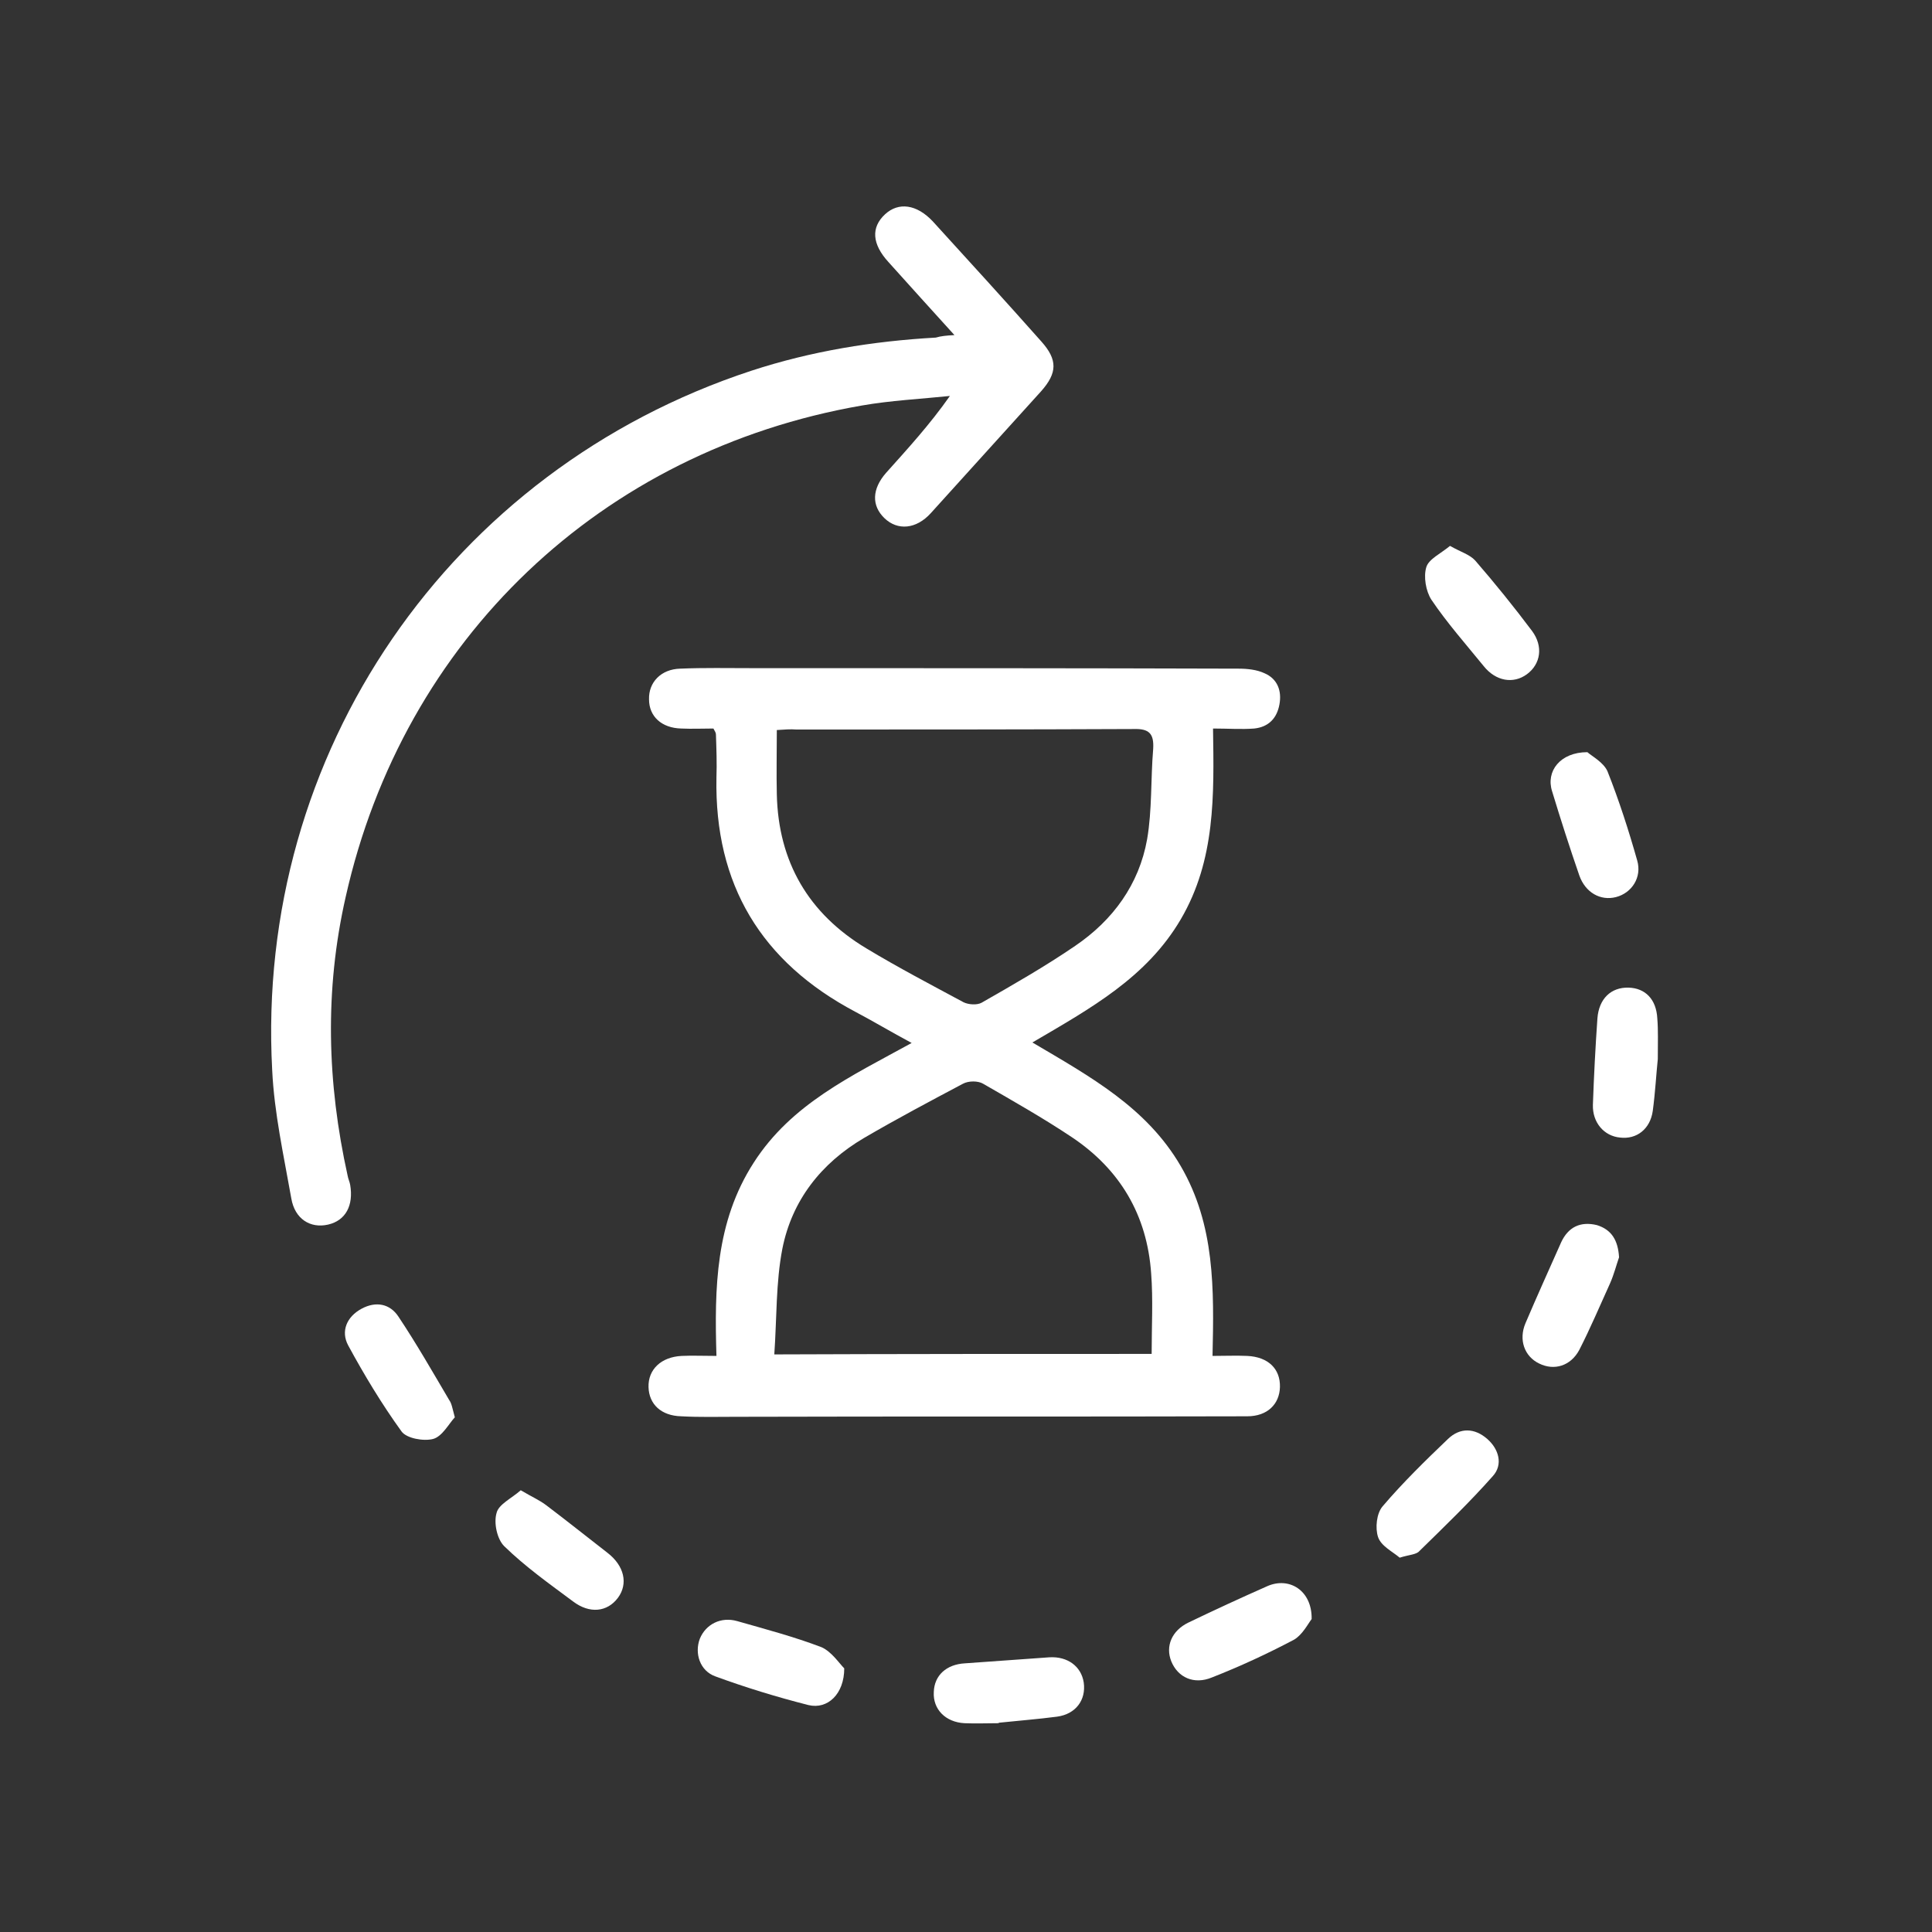
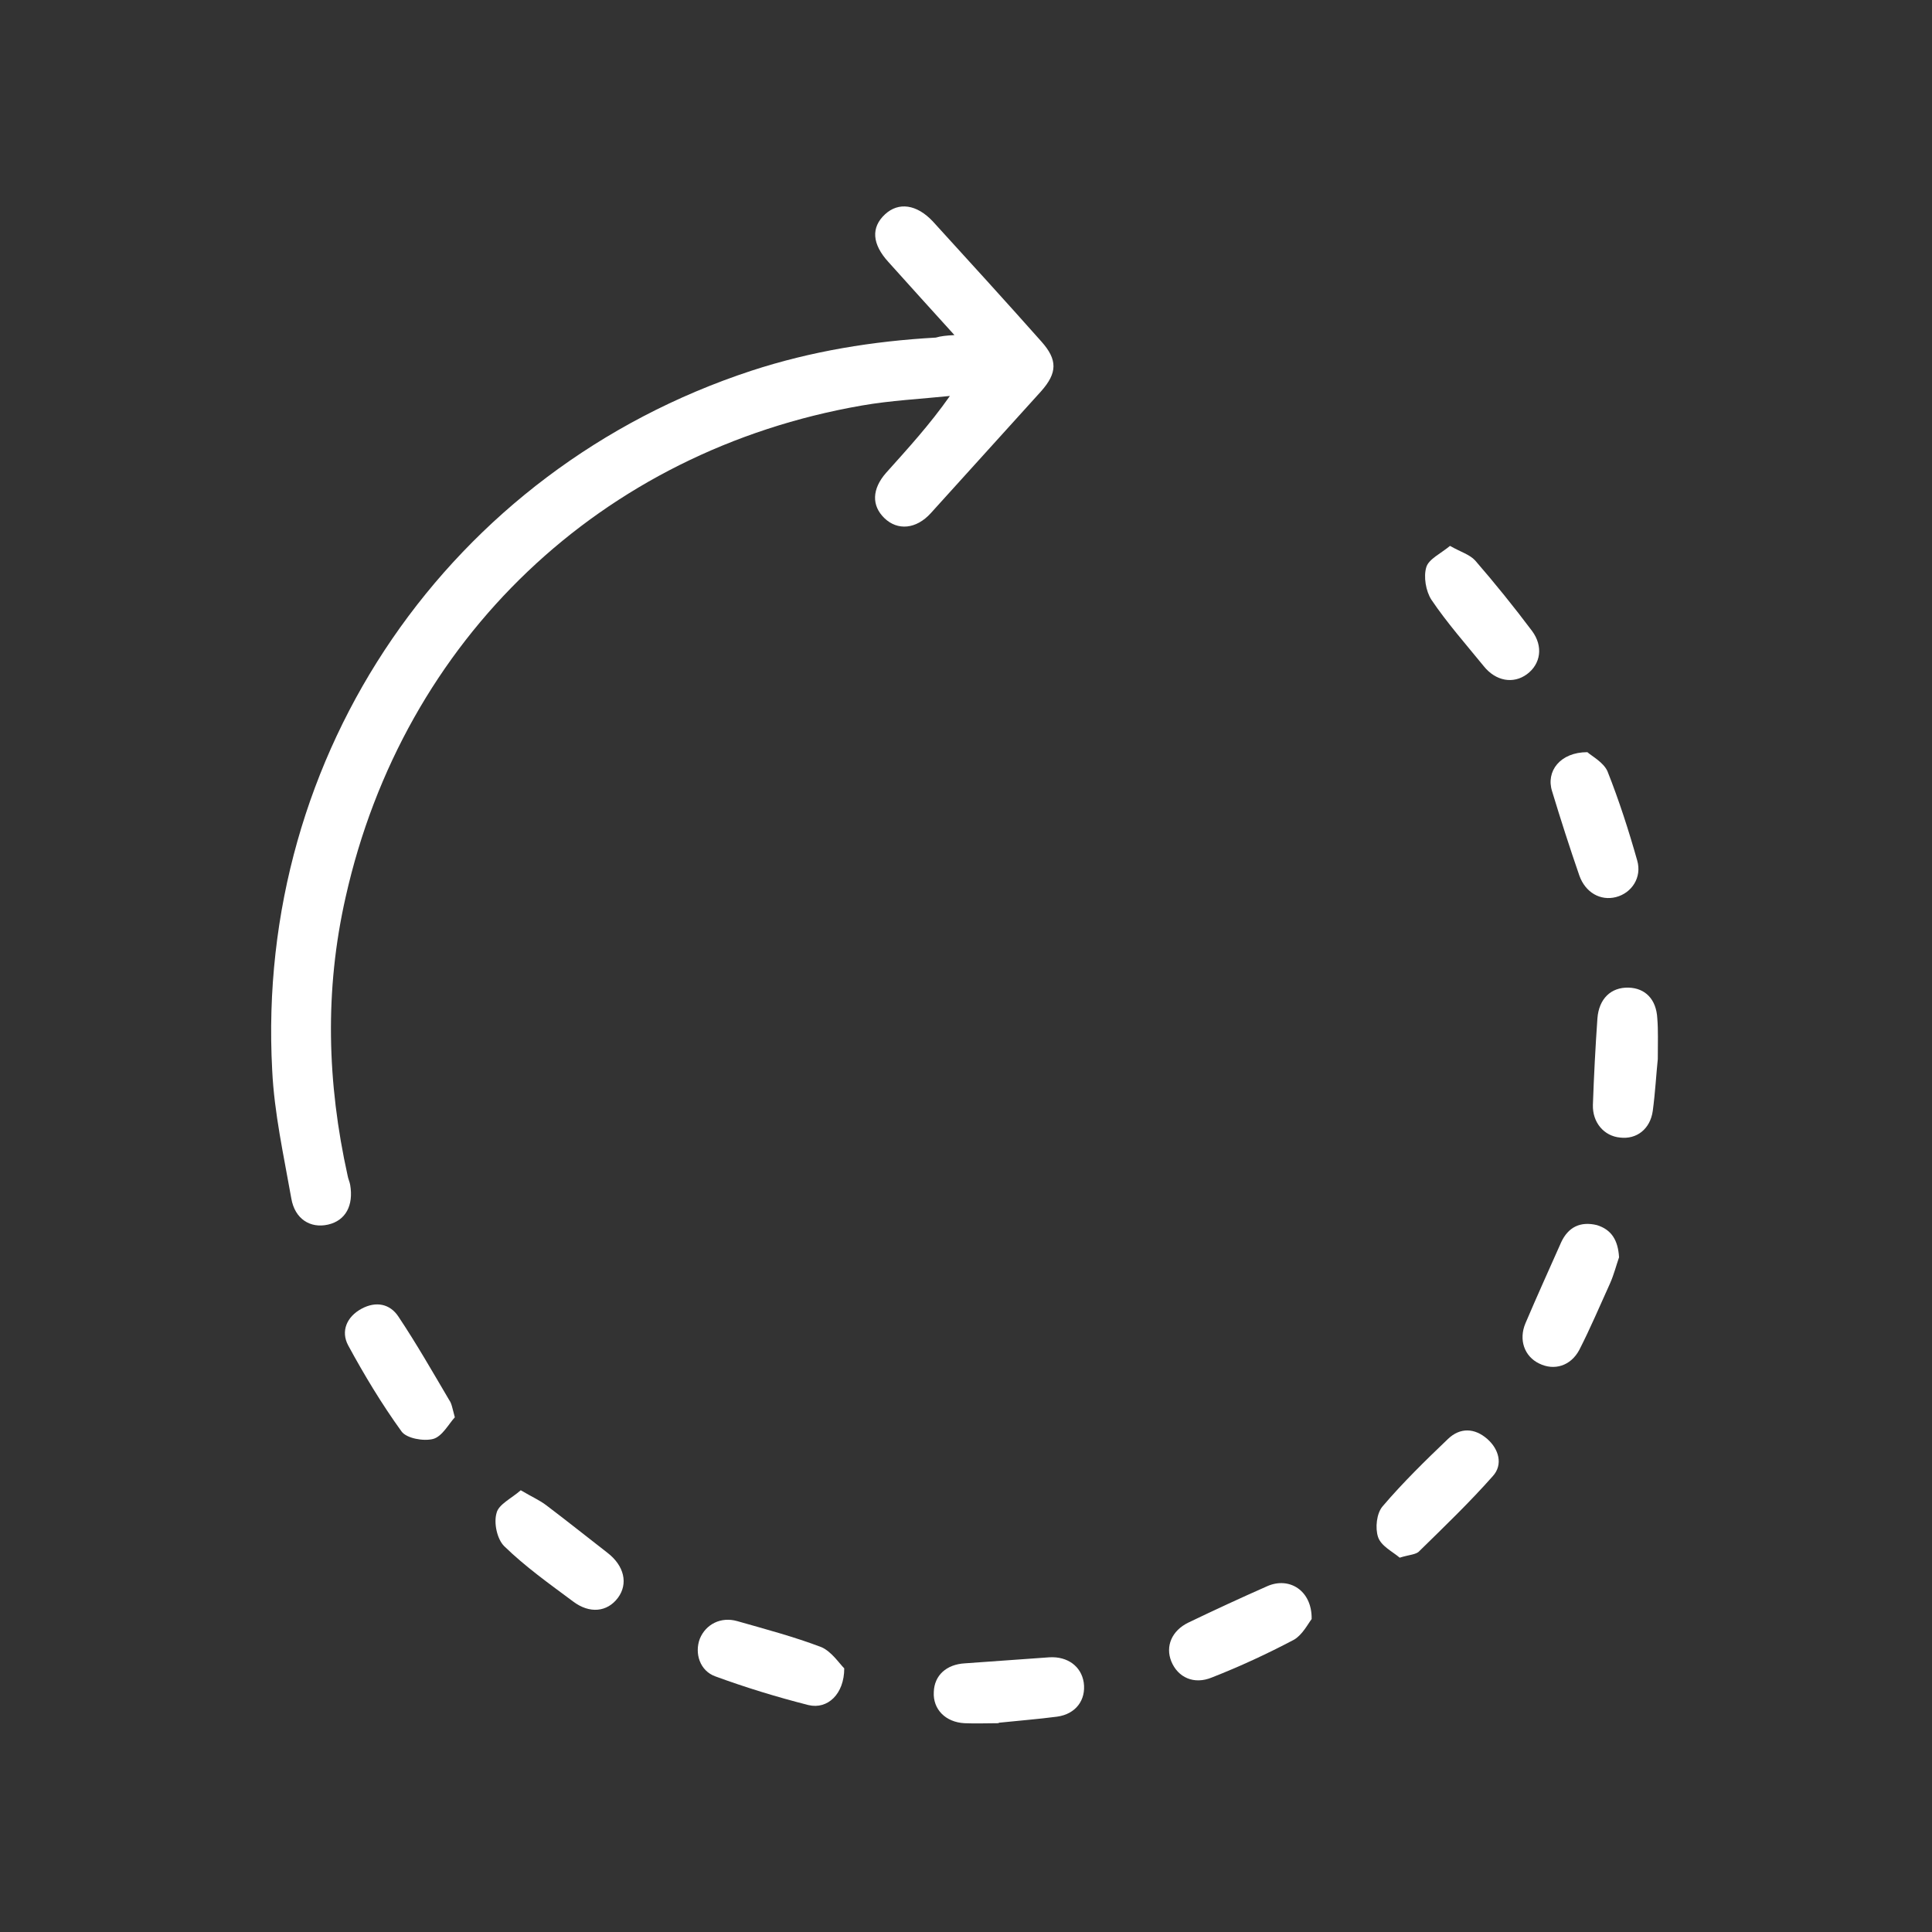
<svg xmlns="http://www.w3.org/2000/svg" version="1.1" id="Capa_1" x="0px" y="0px" viewBox="0 0 384 384" style="enable-background:new 0 0 384 384;" xml:space="preserve">
  <rect x="0" y="0" width="384" height="384" fill="#333333" stroke="none" />
  <style type="text/css">
	.st0{fill:#FFFFFF;}
</style>
  <g>
-     <path class="st0" d="M141.8,144.8c-2.2,0-4.3,0.1-6.4,0c-3.9-0.1-6.4-2.4-6.4-5.8c-0.1-3.4,2.4-6,6.2-6.1c4.7-0.2,9.5-0.1,14.2-0.1   c32.3,0,64.5,0,96.8,0.1c1.7,0,3.6,0.2,5.1,0.9c2.6,1.1,3.5,3.5,3,6.2c-0.5,2.8-2.2,4.5-5,4.8c-2.6,0.2-5.2,0-8.2,0   c0.2,13.3,0.5,26.1-6.4,37.9c-6.8,11.6-17.9,17.7-29.5,24.5c11.5,6.8,22.7,12.9,29.5,24.6c6.8,11.7,6.6,24.4,6.3,37.7   c2.5,0,4.7-0.1,6.9,0c4.2,0.2,6.6,2.6,6.5,6.2c-0.1,3.4-2.5,5.8-6.5,5.8c-33.9,0.1-67.7,0-101.6,0.1c-3.6,0-7.3,0.1-10.9-0.1   c-4-0.1-6.4-2.4-6.5-5.8c-0.1-3.5,2.5-6,6.6-6.2c2.1-0.1,4.2,0,6.9,0c-0.4-13.5-0.2-26.6,7.4-38.4c7.5-11.7,19.4-17.2,31.4-23.8   c-4.1-2.2-7.6-4.3-11.2-6.2c-18.7-9.9-28-25.3-27.6-46.5c0.1-2.9,0-5.7-0.1-8.6C142.3,145.6,142.1,145.4,141.8,144.8z M154.4,145.1   c0,4.6-0.1,8.7,0,12.8c0.3,13.4,6.3,23.7,17.8,30.6c6.3,3.8,12.8,7.2,19.3,10.7c1,0.5,2.7,0.6,3.6,0.1c6.3-3.6,12.6-7.2,18.6-11.3   c7.5-5.1,12.7-12.2,14.3-21.2c1-5.8,0.7-11.9,1.2-17.9c0.2-3.1-0.8-4.1-3.9-4c-22.3,0.1-44.7,0.1-67,0.1   C157.1,144.9,156,145,154.4,145.1z M228.9,269.1c0-5.5,0.3-10.8-0.1-16c-0.8-11.6-6.2-20.7-15.8-27.1c-5.7-3.8-11.7-7.2-17.6-10.6   c-1-0.6-2.9-0.6-4,0c-6.6,3.5-13.2,7-19.7,10.8c-8.5,5-14.3,12.4-16.2,22c-1.3,6.7-1.1,13.8-1.6,21   C179.3,269.1,203.9,269.1,228.9,269.1z" />
    <path class="st0" d="M189.7,66.6c-4.7-5.2-8.9-9.8-13.1-14.5c-3.3-3.6-3.5-6.9-0.7-9.5c2.7-2.5,6.3-2,9.5,1.4   c7.2,7.9,14.5,15.9,21.6,23.9c3.2,3.6,3.2,6.2-0.1,9.9c-7.3,8.1-14.6,16.1-21.9,24.2c-2.9,3.2-6.6,3.5-9.2,1   c-2.6-2.5-2.5-5.8,0.3-9c4.3-4.8,8.7-9.6,12.7-15.3c-5.8,0.6-11.8,0.9-17.5,1.9c-51.8,9-91.1,46.4-102.6,97.7   c-4.2,18.5-3.7,36.9,0.4,55.4c0.1,0.6,0.4,1.2,0.5,1.8c0.7,4.1-0.9,7.1-4.4,7.9c-3.5,0.8-6.6-1.1-7.3-5.2c-1.5-8.5-3.4-17-3.8-25.5   c-3.4-63,35.3-119.3,95.2-139c11.9-3.9,24.2-5.9,36.7-6.6C187,66.8,188,66.7,189.7,66.6z" />
    <path class="st0" d="M278.2,309.6c-1.4-1.2-3.7-2.3-4.3-4.1c-0.6-1.8-0.3-4.7,0.9-6.1c4-4.7,8.5-9.1,13-13.4c2.4-2.3,5.3-2.2,7.8,0   c2.3,2,3.2,5.1,1.1,7.4c-4.6,5.2-9.6,10-14.6,14.9C281.5,309,280.1,309,278.2,309.6z" />
    <path class="st0" d="M315.5,149.5c0.9,0.8,3.2,2,4,3.8c2.3,5.8,4.2,11.7,5.9,17.7c1,3.4-1.1,6.5-4.2,7.3c-3.1,0.8-6.1-0.9-7.3-4.3   c-1.9-5.5-3.7-11.1-5.4-16.7C307.2,153.3,310.1,149.5,315.5,149.5z" />
    <path class="st0" d="M167.8,331.6c0,5.1-3.3,8.2-7.1,7.3c-6.3-1.6-12.5-3.5-18.5-5.7c-3.1-1.1-4.2-4.6-3.1-7.5   c1.2-2.9,4.2-4.4,7.4-3.5c5.6,1.6,11.3,3.1,16.8,5.2C165.3,328.3,166.8,330.6,167.8,331.6z" />
    <path class="st0" d="M288.2,108.5c2.1,1.2,3.9,1.7,5,2.9c3.9,4.5,7.7,9.2,11.3,14c2.3,3.1,1.7,6.6-1,8.6c-2.7,2-6.2,1.4-8.6-1.6   c-3.5-4.3-7.3-8.6-10.4-13.2c-1.1-1.7-1.6-4.6-1-6.5C284,111.1,286.4,110,288.2,108.5z" />
    <path class="st0" d="M329.5,210.5c-0.3,2.8-0.5,6.6-1,10.3c-0.5,3.6-3.2,5.7-6.5,5.3c-3.2-0.3-5.5-3-5.4-6.5   c0.2-5.7,0.5-11.5,0.9-17.2c0.3-3.9,2.7-6.2,6.2-6.1c3.3,0.1,5.5,2.3,5.7,6.1C329.6,204.8,329.5,207.2,329.5,210.5z" />
    <path class="st0" d="M103.5,296.2c2.2,1.3,3.8,2,5.1,3c4.1,3.1,8.1,6.3,12.1,9.4c3.4,2.6,4.2,6.2,2.1,9c-2.1,2.8-5.6,3.2-8.9,0.7   c-4.7-3.5-9.5-6.9-13.7-11c-1.4-1.4-2.1-4.6-1.5-6.6C99.1,299,101.7,297.8,103.5,296.2z" />
    <path class="st0" d="M260.7,321.8c-0.7,0.9-1.8,3.1-3.5,4.1c-5.3,2.8-10.7,5.3-16.3,7.5c-3.6,1.5-6.8,0-8.1-3.2   c-1.2-3,0.1-6.1,3.4-7.7c5.2-2.5,10.4-4.9,15.6-7.2C256.2,313.3,260.8,316.1,260.7,321.8z" />
    <path class="st0" d="M198.4,342.5c-2.2,0-4.5,0.1-6.7,0c-3.8-0.2-6.3-2.8-6.1-6.2c0.1-3.3,2.5-5.5,6.2-5.7   c5.6-0.4,11.2-0.8,16.8-1.2c3.6-0.2,6.3,1.8,6.8,5c0.5,3.5-1.6,6.3-5.3,6.8c-3.8,0.5-7.7,0.8-11.5,1.2   C198.4,342.5,198.4,342.5,198.4,342.5z" />
    <path class="st0" d="M321.8,249.9c-0.5,1.4-1,3.4-1.8,5.2c-2,4.4-3.9,8.9-6.1,13.2c-1.7,3.2-5,4.2-8,2.7c-2.9-1.4-4.1-4.7-2.7-8   c2.3-5.4,4.7-10.7,7.1-16.1c1.4-3,3.8-4.2,7.1-3.4C320.3,244.4,321.6,246.5,321.8,249.9z" />
    <path class="st0" d="M90.4,281.7c-1.2,1.3-2.5,3.8-4.3,4.3c-1.9,0.5-5.3-0.1-6.3-1.5c-3.9-5.4-7.4-11.2-10.6-17.1   c-1.5-2.8-0.3-5.7,2.7-7.3c2.8-1.5,5.6-1,7.3,1.6c3.6,5.4,6.8,11,10.1,16.6C89.8,279,89.9,279.9,90.4,281.7z" />
  </g>
</svg>